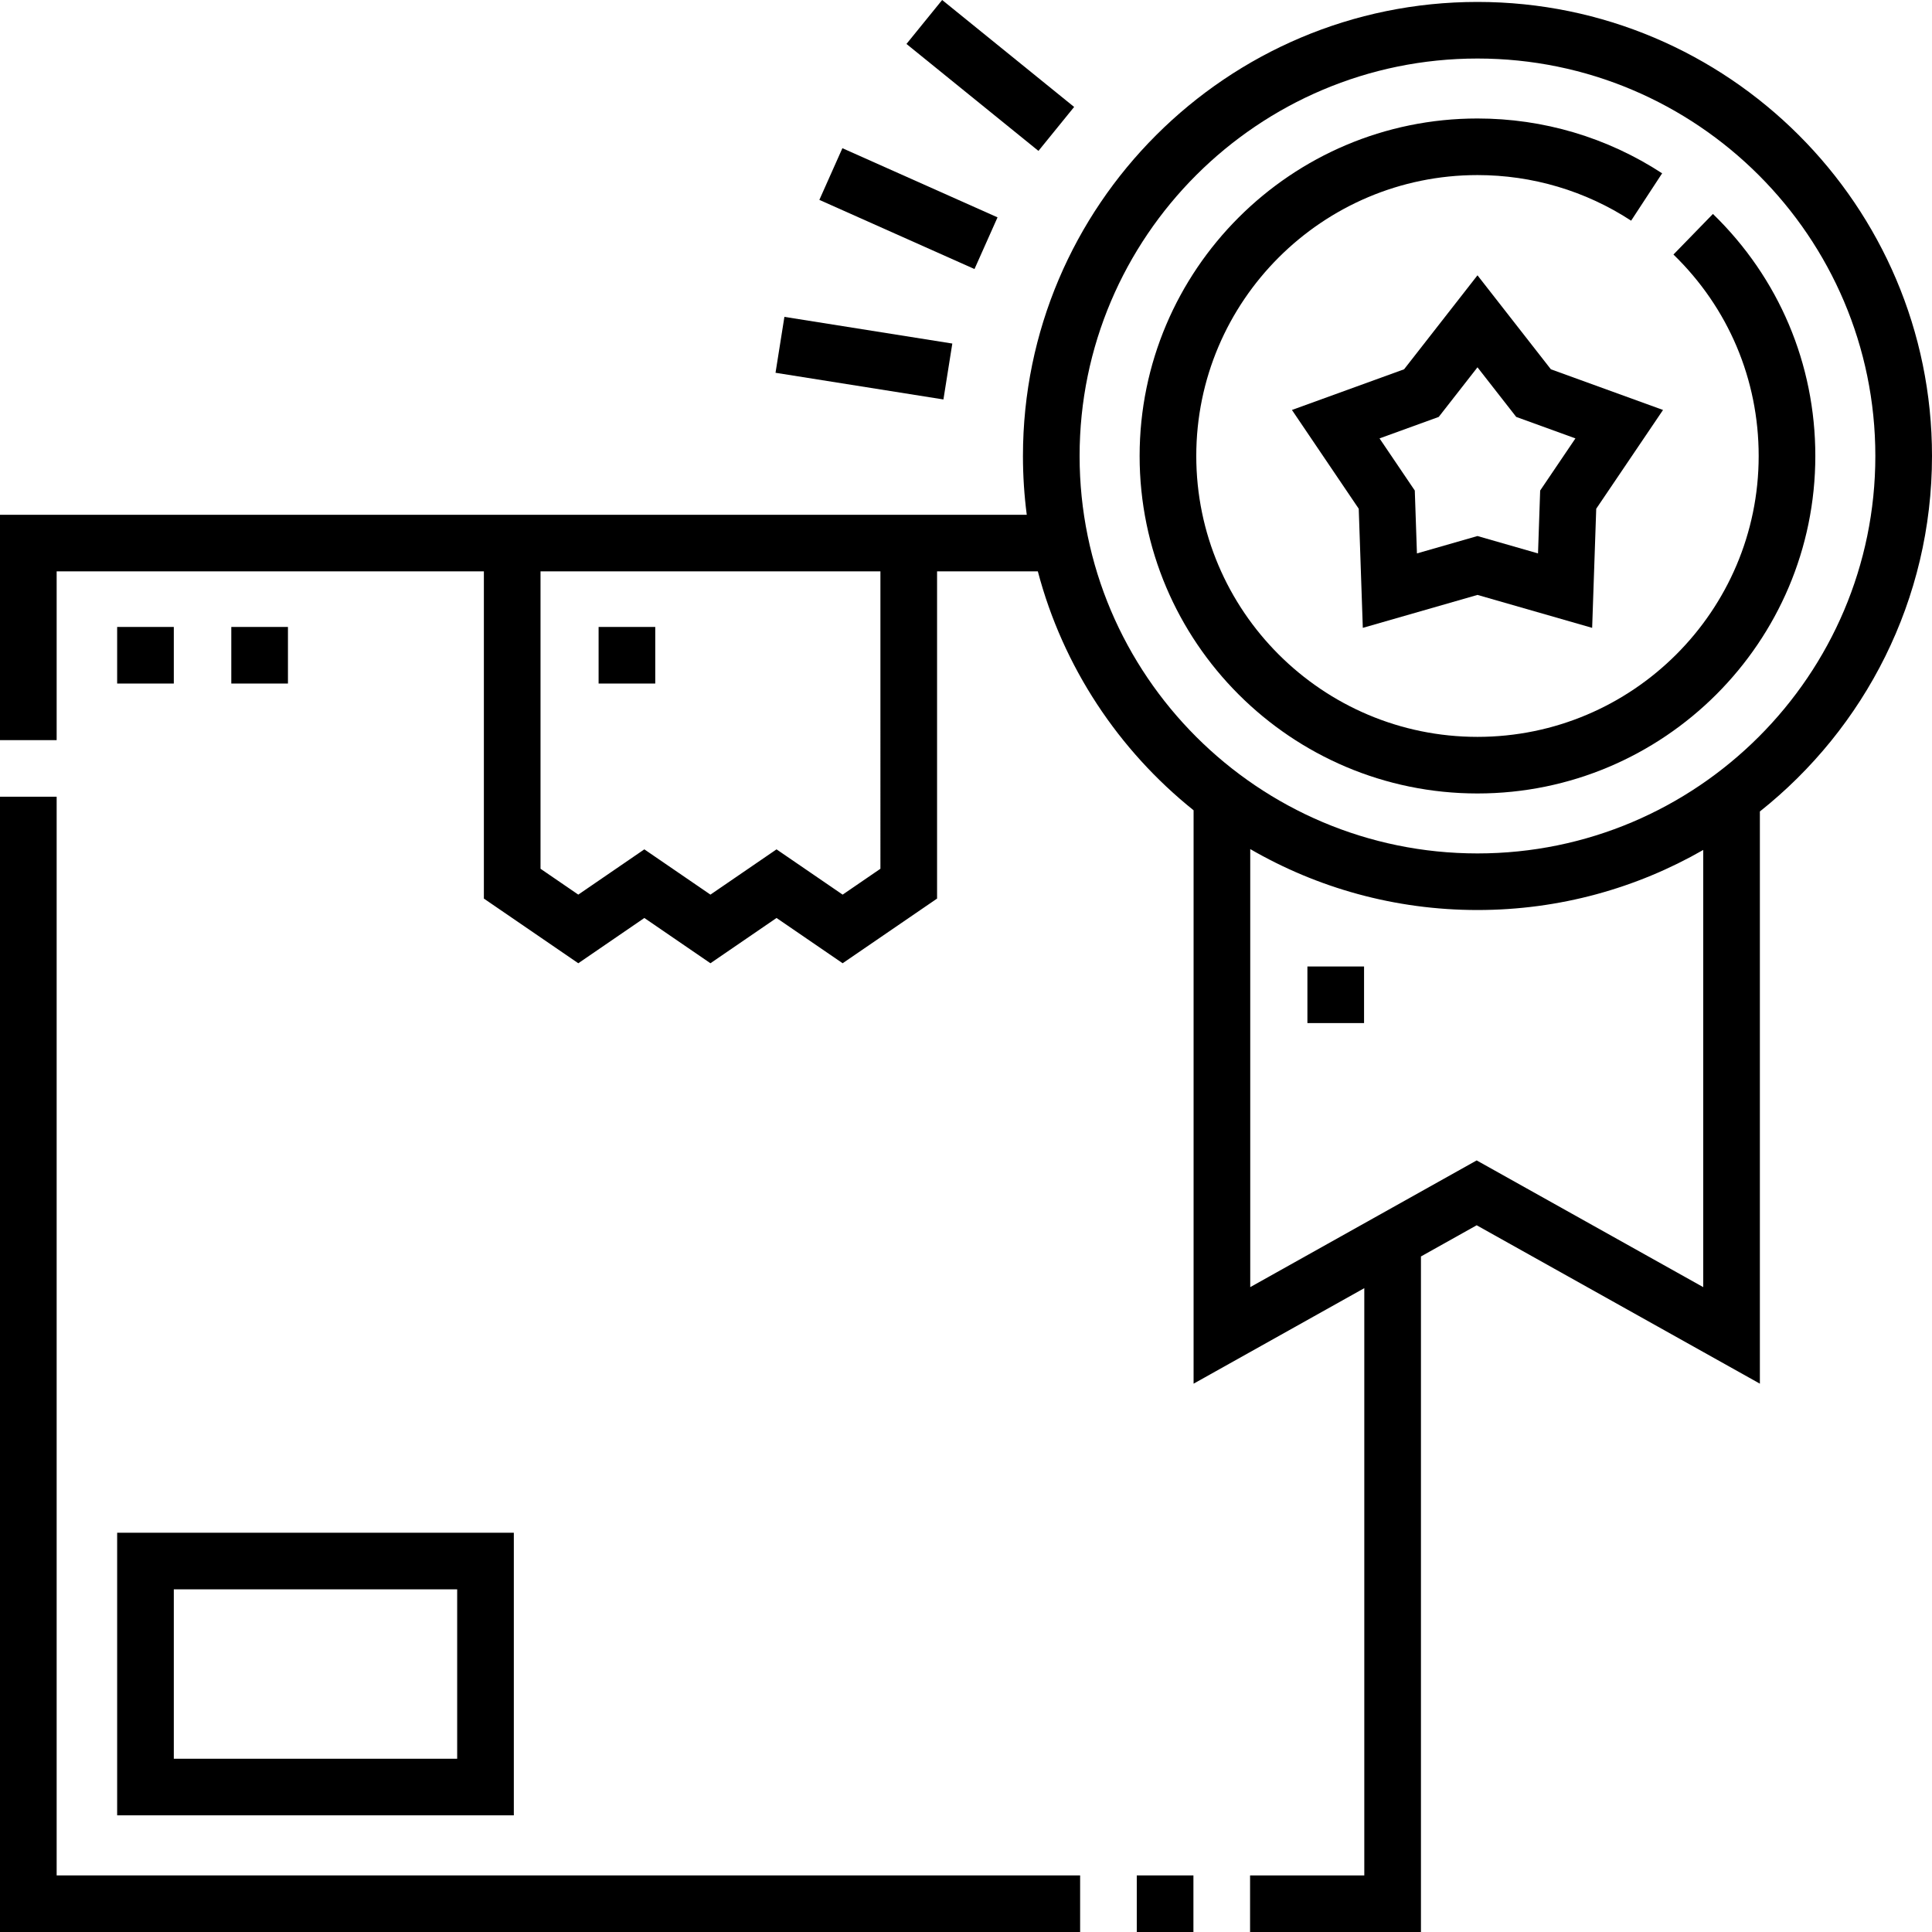
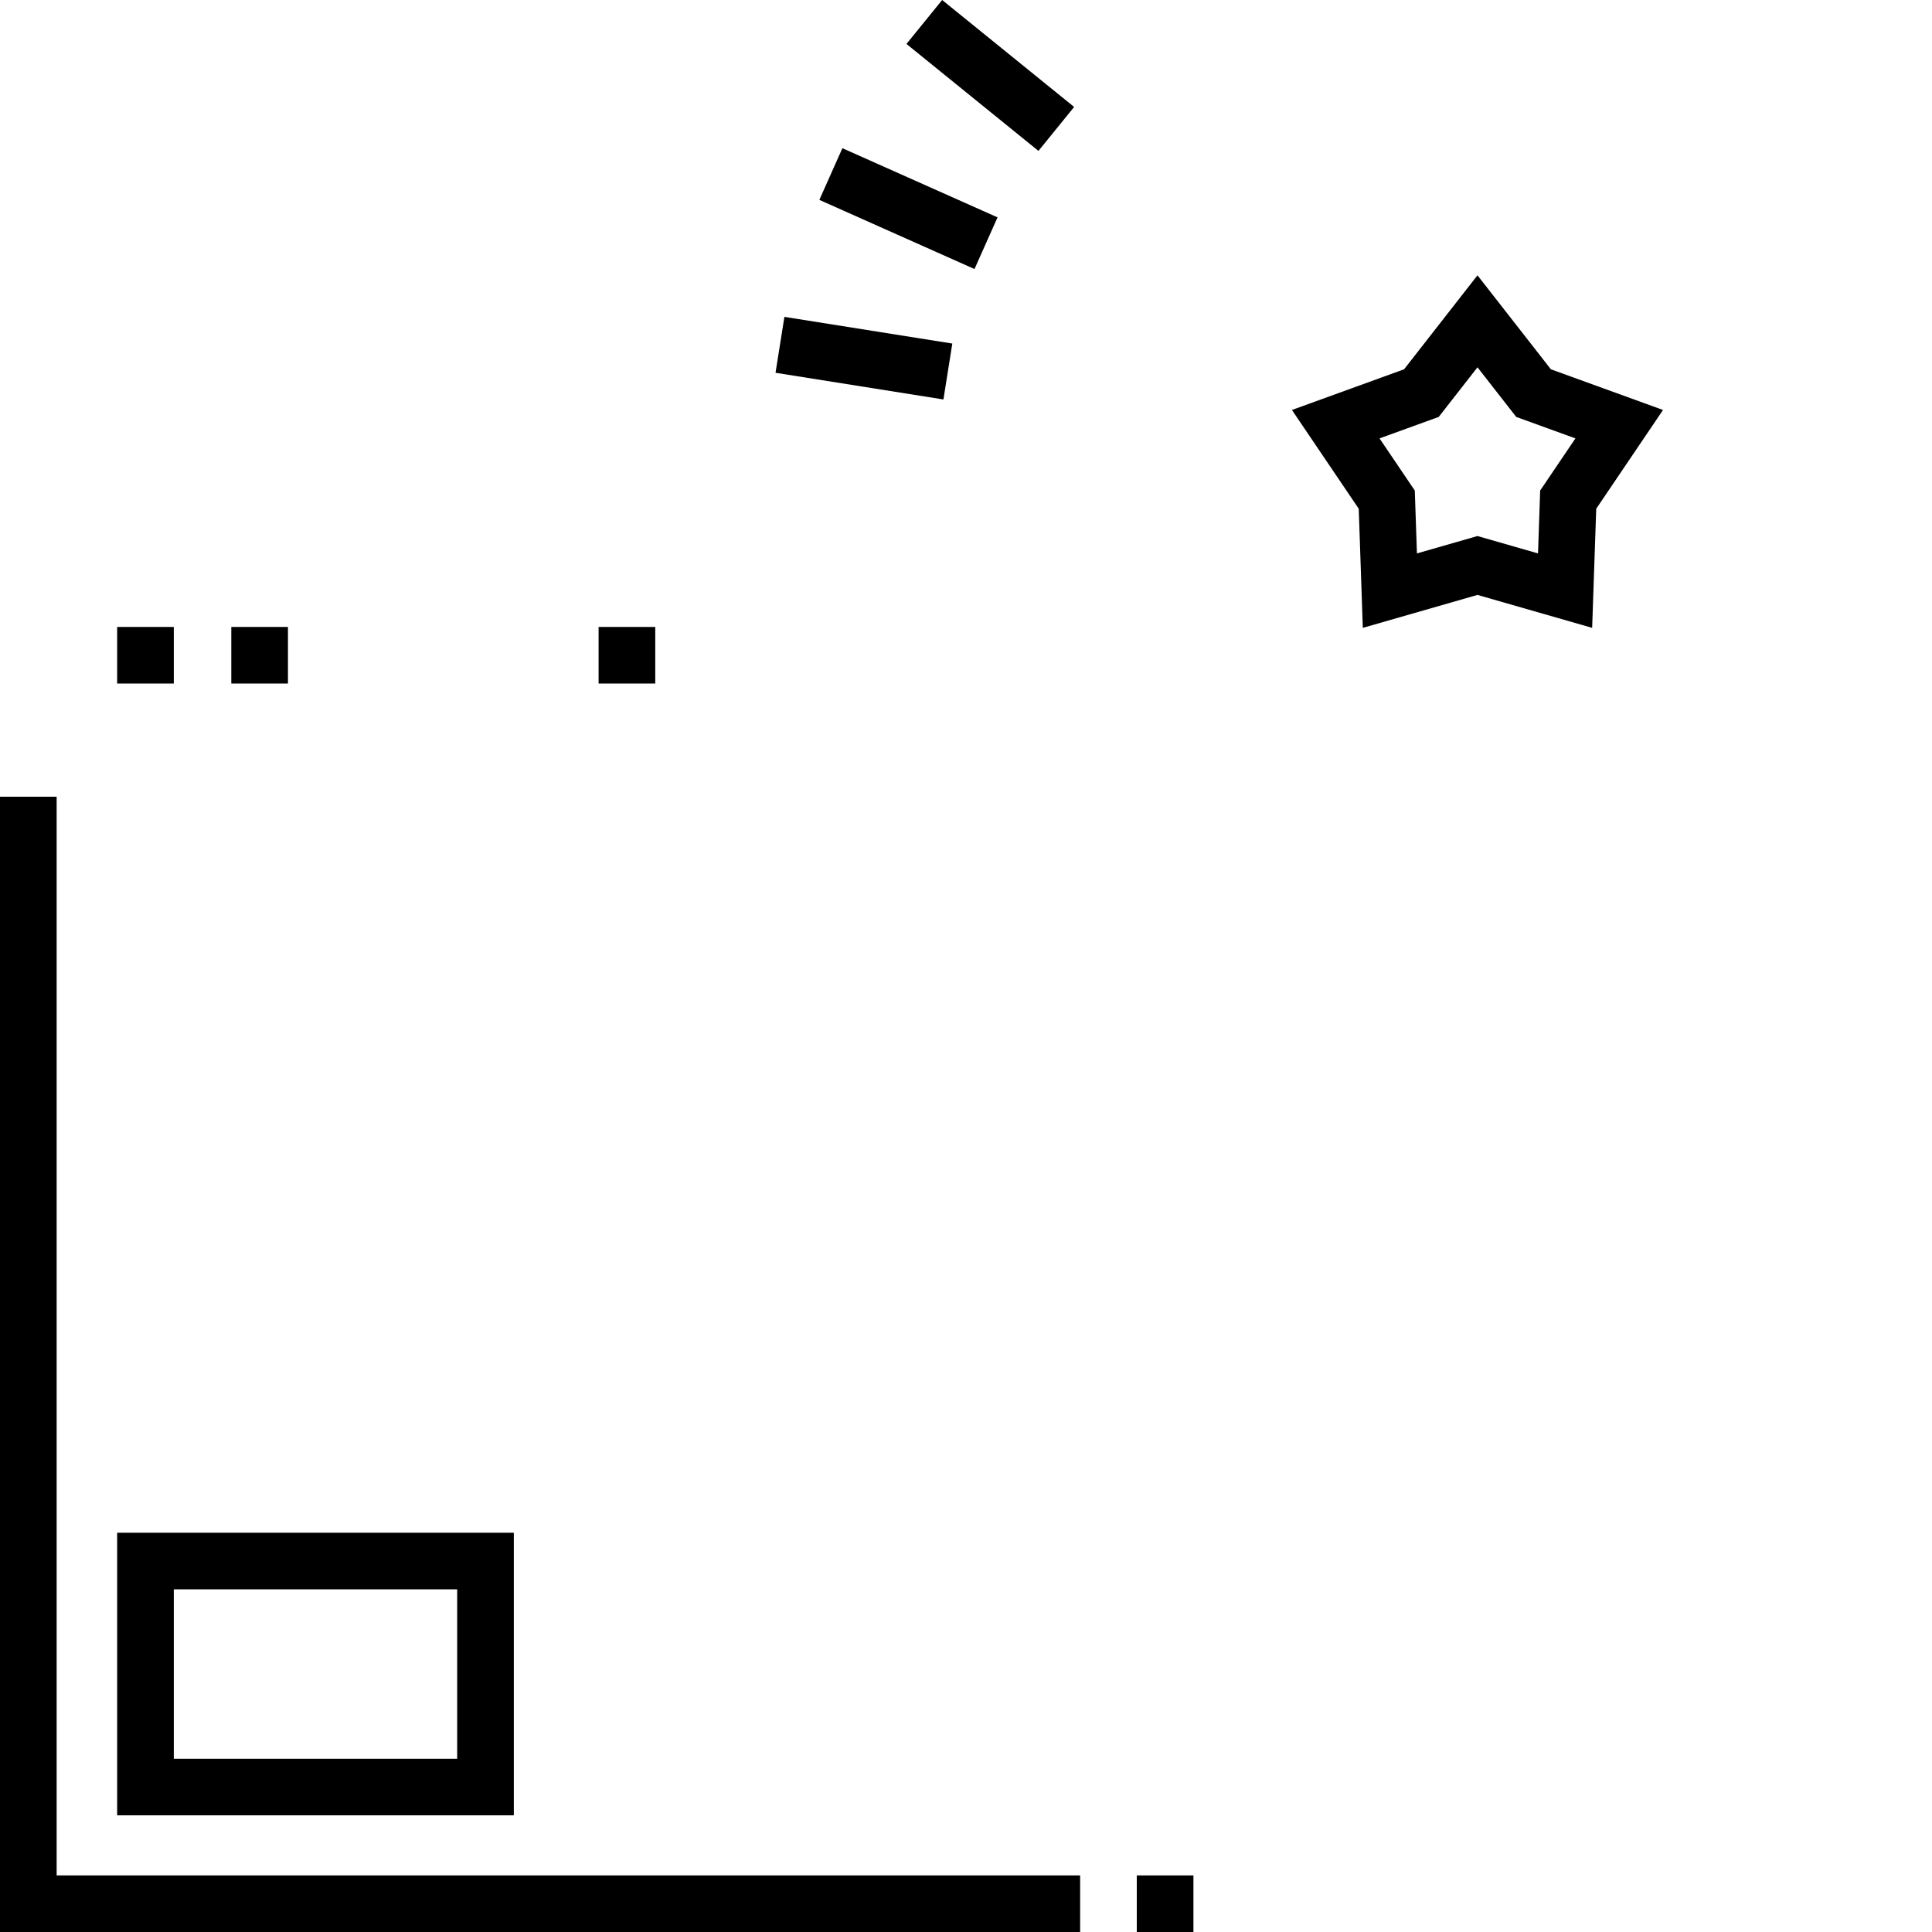
<svg xmlns="http://www.w3.org/2000/svg" id="Capa_1" enable-background="new 0 0 512 512" height="512" viewBox="0 0 512 512" width="512">
  <g>
    <path d="m301.257 497.003h15.013v14.997h-15.013z" />
    <path d="m15.013 211.138h-15.013v300.862h286.244v-14.997h-271.231z" />
    <path d="m31.047 481.081h105.122v-74.889h-105.122zm15.013-59.891h75.096v44.895h-75.096z" />
-     <path d="m512 120.838c0-66.348-54.035-120.326-120.453-120.326-66.419 0-120.454 53.978-120.454 120.326 0 5.28.345 10.481 1.009 15.584h-272.102v59.72h15.013v-44.723h113.219v86.712l25.02 17.14 17.509-11.998 17.514 11.997 17.516-11.997 17.518 11.997 25.025-17.138v-86.713h26.705c6.664 25.314 21.397 47.391 41.275 63.316v151.955l45.239-25.315v155.628h-30.271v14.997h45.284v-179.026l14.768-8.264 75.052 41.977v-151.638c27.774-22.062 45.614-56.093 45.614-94.211zm-278.679 109.391-10.012 6.857-17.519-11.998-17.515 11.997-17.516-11.998-17.508 11.997-10.007-6.855v-78.812h90.077zm52.784-109.391c0-58.079 47.301-105.329 105.441-105.329s105.44 47.25 105.44 105.329-47.3 105.329-105.44 105.329-105.441-47.251-105.441-105.329zm165.269 220.265-60.041-33.581-60.006 33.578v-116.084c17.726 10.264 38.297 16.148 60.219 16.148 21.76 0 42.19-5.795 59.827-15.919v115.858z" />
-     <path d="m391.547 210.276c49.369 0 89.533-40.122 89.533-89.439 0-24.372-9.636-47.151-27.134-64.14l-10.464 10.755c14.564 14.141 22.586 33.1 22.586 53.386 0 41.048-33.43 74.442-74.521 74.442-41.092 0-74.522-33.394-74.522-74.442 0-41.047 33.43-74.441 74.522-74.441 14.535 0 28.615 4.179 40.72 12.085l8.216-12.552c-14.554-9.506-31.476-14.53-48.936-14.53-49.369 0-89.534 40.122-89.534 89.438-.001 49.317 40.164 89.438 89.534 89.438z" />
    <path d="m391.547 72.96-19.449 24.905-29.722 10.781 17.702 26.174 1.08 31.569 30.389-8.729 30.389 8.729 1.08-31.569 17.702-26.174-29.722-10.781zm16.613 57.037-.57 16.665-16.043-4.608-16.043 4.608-.57-16.665-9.345-13.817 15.69-5.692 10.268-13.148 10.268 13.148 15.69 5.692z" />
    <path d="m233.3 32.69h15v45.03h-15z" transform="matrix(.407 -.913 .913 .407 92.339 252.669)" />
    <path d="m284.658 28.343-34.978-28.343-9.457 11.647 34.977 28.343z" />
    <path d="m221.428 72.5h14.997v45.037h-14.997z" transform="matrix(.157 -.988 .988 .157 99.127 306.178)" />
    <path d="m31.047 166.148h15.013v14.997h-15.013z" />
    <path d="m61.297 166.148h15.013v14.997h-15.013z" />
    <path d="m158.635 166.148h15.013v14.997h-15.013z" />
-     <path d="m346.476 256.129h15.013v14.997h-15.013z" />
  </g>
</svg>